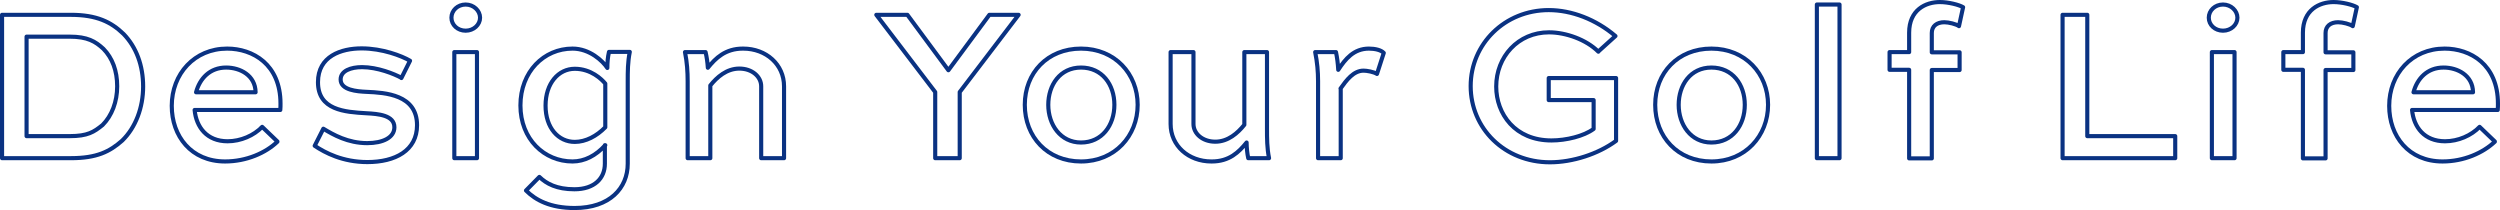
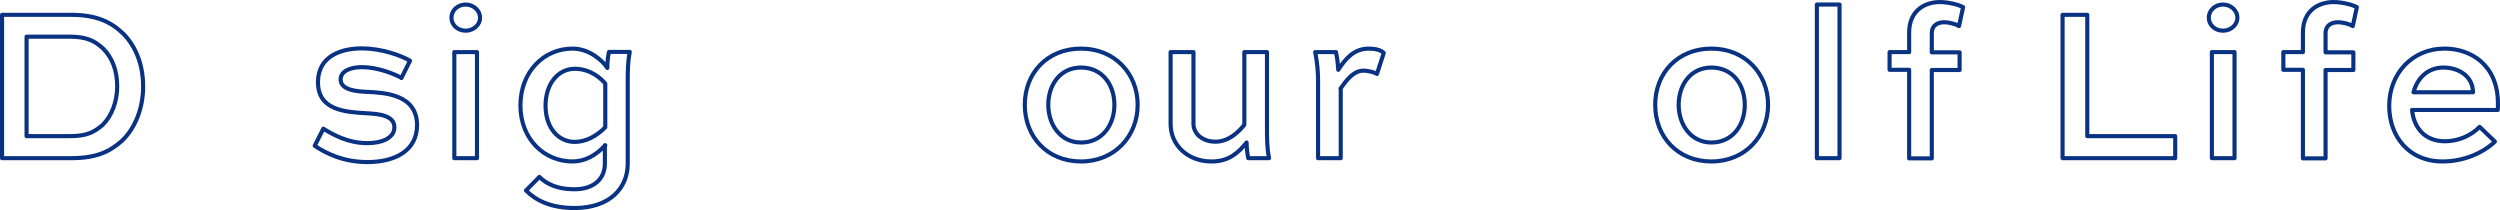
<svg xmlns="http://www.w3.org/2000/svg" id="_編集モード" data-name="編集モード" viewBox="0 0 121.39 10.2">
  <path d="M.1,7.68V.72h3.34c1.26,0,1.96.35,2.56.93.62.64.95,1.53.95,2.55s-.36,1.99-1.02,2.63c-.6.53-1.23.85-2.48.85H.1ZM3.38,6.61c.88,0,1.18-.2,1.6-.54.45-.45.71-1.13.71-1.88s-.23-1.37-.67-1.82c-.39-.36-.77-.59-1.64-.59H1.29v4.83h2.09Z" style="fill: none; stroke: #0a3282; stroke-linecap: round; stroke-linejoin: round; stroke-width: .2px;" />
-   <path d="M13.47,6.88c-.56.54-1.5.96-2.54.96-1.65,0-2.59-1.23-2.59-2.7,0-1.55,1.1-2.78,2.69-2.78,1.24,0,2.59.76,2.59,2.67,0,.1,0,.2-.01.31h-4.16c.08.84.6,1.52,1.6,1.52.64,0,1.28-.28,1.68-.7l.74.71ZM9.52,4.48h2.89c-.01-.82-.75-1.2-1.43-1.2-.79,0-1.28.53-1.46,1.2Z" style="fill: none; stroke: #0a3282; stroke-linecap: round; stroke-linejoin: round; stroke-width: .2px;" />
  <path d="M19.49,3.78c-.34-.19-1.16-.52-1.91-.52-.55,0-1.04.18-1.04.6,0,.52.8.58,1.26.6.91.04,2.45.13,2.45,1.62,0,1.23-1.06,1.79-2.41,1.79-1.2,0-2.05-.45-2.56-.79l.42-.83c.48.29,1.19.7,2.13.7.76,0,1.32-.27,1.32-.77,0-.59-.79-.65-1.35-.68-1.08-.06-2.36-.16-2.36-1.51,0-1.26,1.12-1.64,2.12-1.64s1.94.36,2.35.6l-.42.84Z" style="fill: none; stroke: #0a3282; stroke-linecap: round; stroke-linejoin: round; stroke-width: .2px;" />
  <path d="M22.61.22c.39,0,.7.3.7.64s-.31.63-.7.63-.69-.28-.69-.63.3-.64.69-.64ZM22.06,7.68V2.53h1.1v5.15h-1.1Z" style="fill: none; stroke: #0a3282; stroke-linecap: round; stroke-linejoin: round; stroke-width: .2px;" />
  <path d="M29.39,7.05c-.46.51-1.01.79-1.59.79-1.37,0-2.53-1.08-2.53-2.72s1.14-2.76,2.53-2.76c.83,0,1.47.6,1.69.94,0-.26.02-.52.08-.78h1.01c-.1.49-.1.97-.1,1.42v4.01c0,1.18-.87,2.15-2.58,2.15-1.18,0-1.89-.38-2.36-.85l.65-.66c.34.33.84.6,1.7.6.97,0,1.48-.53,1.48-1.24v-.9ZM29.39,6.17v-2.11c-.17-.21-.69-.72-1.48-.72s-1.42.7-1.42,1.79.63,1.76,1.42,1.76c.53,0,1.06-.28,1.48-.71Z" style="fill: none; stroke: #0a3282; stroke-linecap: round; stroke-linejoin: round; stroke-width: .2px;" />
-   <path d="M36.09,2.36c1.11,0,1.98.77,1.98,1.83v3.49h-1.11v-3.49c0-.47-.44-.86-1.06-.86s-1.09.42-1.41.82v3.53h-1.1v-3.73c0-.46-.03-.93-.13-1.42h1c.06.27.09.46.11.76.38-.47.85-.93,1.7-.93Z" style="fill: none; stroke: #0a3282; stroke-linecap: round; stroke-linejoin: round; stroke-width: .2px;" />
-   <path d="M49.46.72l-2.86,3.75v3.21h-1.19v-3.21l-2.86-3.75h1.51l1.99,2.69,1.99-2.69h1.41Z" style="fill: none; stroke: #0a3282; stroke-linecap: round; stroke-linejoin: round; stroke-width: .2px;" />
  <path d="M52.49,2.36c1.64,0,2.75,1.22,2.75,2.73s-1.11,2.75-2.75,2.75-2.73-1.2-2.73-2.75,1.1-2.73,2.73-2.73ZM52.49,6.92c1.02,0,1.62-.84,1.62-1.83s-.6-1.81-1.62-1.81-1.59.85-1.59,1.81.59,1.83,1.59,1.83Z" style="fill: none; stroke: #0a3282; stroke-linecap: round; stroke-linejoin: round; stroke-width: .2px;" />
  <path d="M58.82,7.84c-1.11,0-1.98-.76-1.98-1.82v-3.49h1.11v3.49c0,.47.44.86,1.06.86s1.09-.42,1.41-.82v-3.53h1.1v3.73c0,.45,0,.93.1,1.42h-1.01c-.05-.22-.08-.53-.08-.76-.38.47-.84.92-1.69.92Z" style="fill: none; stroke: #0a3282; stroke-linecap: round; stroke-linejoin: round; stroke-width: .2px;" />
  <path d="M65.1,4.31v3.37h-1.1v-3.74c0-.46-.04-.92-.14-1.41h1.01c.06.3.09.52.11.86.34-.52.75-1.03,1.49-1.03.3,0,.59.07.72.21l-.33,1.02c-.15-.1-.49-.16-.65-.16-.49,0-.83.46-1.12.87Z" style="fill: none; stroke: #0a3282; stroke-linecap: round; stroke-linejoin: round; stroke-width: .2px;" />
-   <path d="M77.61,2.51c-.59-.59-1.58-.94-2.4-.94-1.5,0-2.56,1.19-2.56,2.63,0,1.34.92,2.62,2.68,2.62.72,0,1.58-.21,2.05-.56v-1.4h-2.18v-1.07h3.27v3.05c-.87.64-2.11,1.04-3.21,1.04-2.21,0-3.85-1.65-3.85-3.7s1.66-3.69,3.79-3.69c1.11,0,2.29.45,3.24,1.26l-.83.75Z" style="fill: none; stroke: #0a3282; stroke-linecap: round; stroke-linejoin: round; stroke-width: .2px;" />
  <path d="M83.1,2.36c1.64,0,2.75,1.22,2.75,2.73s-1.11,2.75-2.75,2.75-2.73-1.2-2.73-2.75,1.1-2.73,2.73-2.73ZM83.1,6.92c1.02,0,1.62-.84,1.62-1.83s-.6-1.81-1.62-1.81-1.59.85-1.59,1.81.59,1.83,1.59,1.83Z" style="fill: none; stroke: #0a3282; stroke-linecap: round; stroke-linejoin: round; stroke-width: .2px;" />
  <path d="M88.22,7.68V.22h1.1v7.46h-1.1Z" style="fill: none; stroke: #0a3282; stroke-linecap: round; stroke-linejoin: round; stroke-width: .2px;" />
  <path d="M92.7,2.53v-.94c0-1.12.81-1.49,1.49-1.49.41,0,.93.13,1.13.25l-.2.92c-.13-.1-.5-.19-.71-.19-.37,0-.61.19-.61.52v.94h1.35v.86h-1.35v4.29h-1.1V3.39h-.95v-.86h.95Z" style="fill: none; stroke: #0a3282; stroke-linecap: round; stroke-linejoin: round; stroke-width: .2px;" />
  <path d="M101.35.72v5.89h4.27v1.07h-5.47V.72h1.19Z" style="fill: none; stroke: #0a3282; stroke-linecap: round; stroke-linejoin: round; stroke-width: .2px;" />
  <path d="M107.94.22c.39,0,.7.3.7.64s-.31.63-.7.63-.69-.28-.69-.63.3-.64.69-.64ZM107.4,7.68V2.53h1.1v5.15h-1.1Z" style="fill: none; stroke: #0a3282; stroke-linecap: round; stroke-linejoin: round; stroke-width: .2px;" />
  <path d="M111.82,2.53v-.94c0-1.12.81-1.49,1.49-1.49.41,0,.93.13,1.13.25l-.2.92c-.13-.1-.5-.19-.71-.19-.37,0-.61.19-.61.52v.94h1.35v.86h-1.35v4.29h-1.1V3.39h-.95v-.86h.95Z" style="fill: none; stroke: #0a3282; stroke-linecap: round; stroke-linejoin: round; stroke-width: .2px;" />
  <path d="M121.14,6.88c-.57.54-1.5.96-2.54.96-1.65,0-2.59-1.23-2.59-2.7,0-1.55,1.1-2.78,2.69-2.78,1.24,0,2.59.76,2.59,2.67,0,.1,0,.2-.01.31h-4.16c.08.84.6,1.52,1.6,1.52.64,0,1.28-.28,1.68-.7l.74.71ZM117.19,4.48h2.89c-.01-.82-.75-1.2-1.43-1.2-.79,0-1.28.53-1.46,1.2Z" style="fill: none; stroke: #0a3282; stroke-linecap: round; stroke-linejoin: round; stroke-width: .2px;" />
</svg>